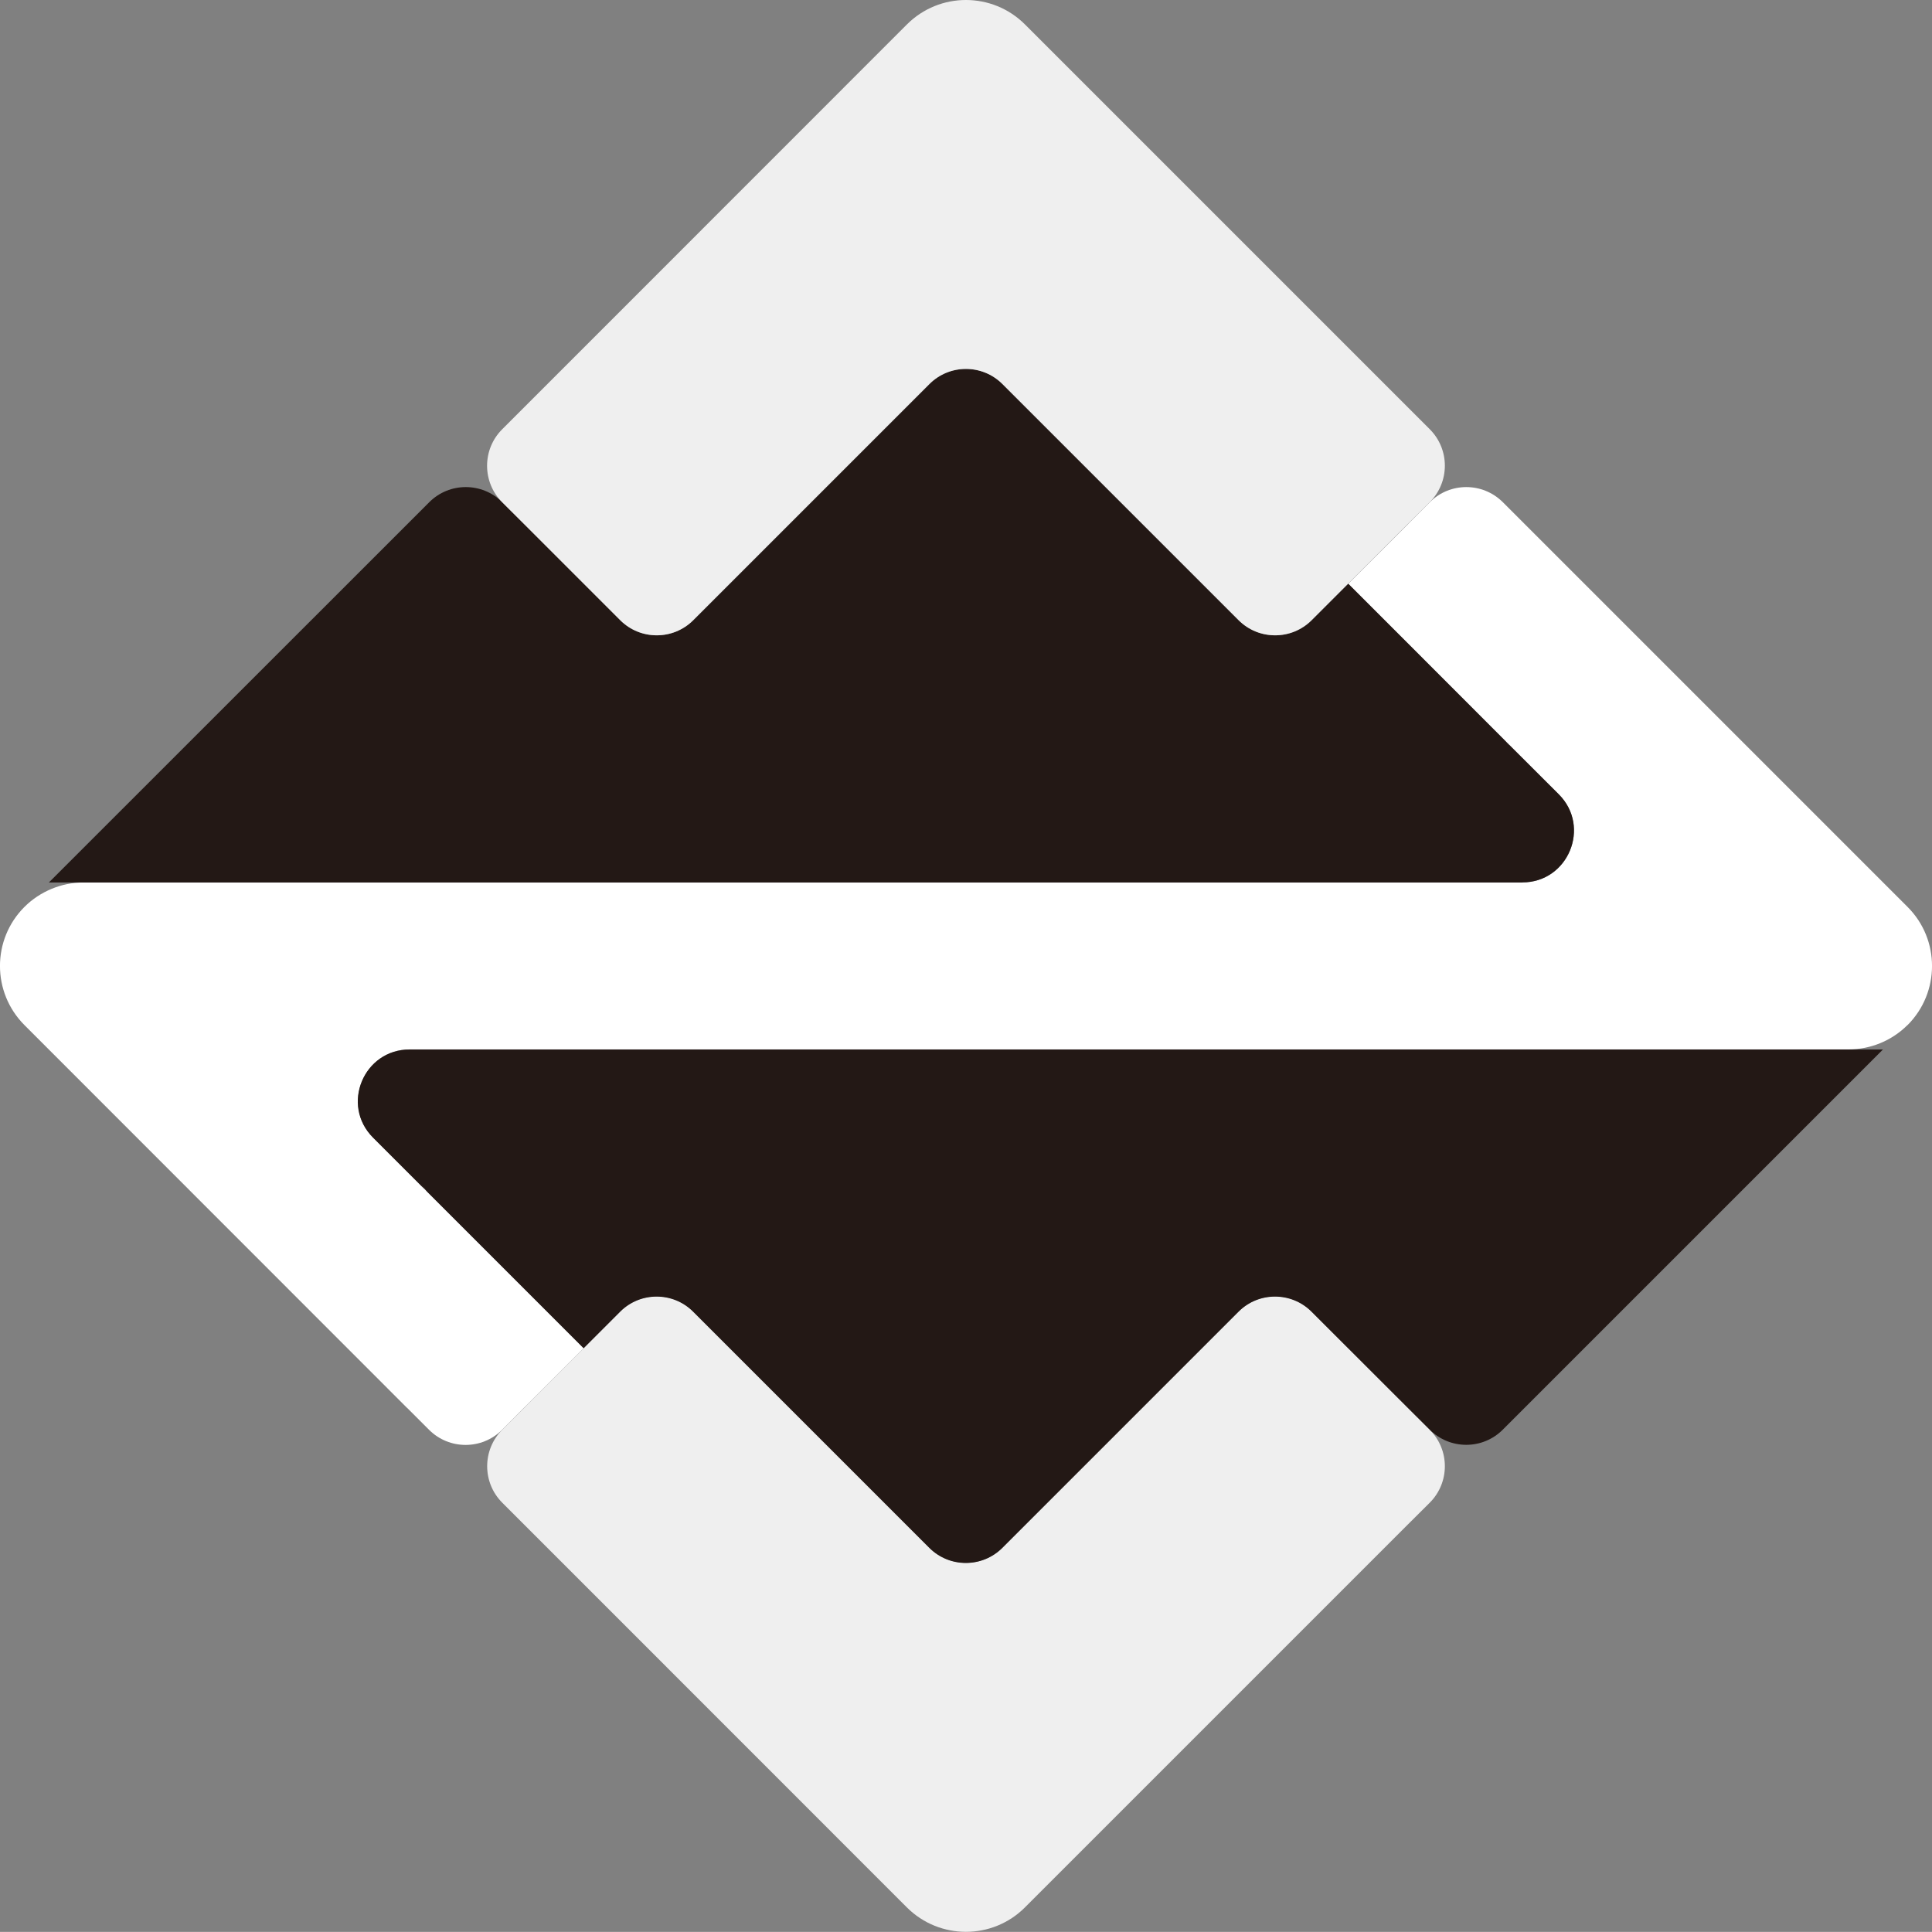
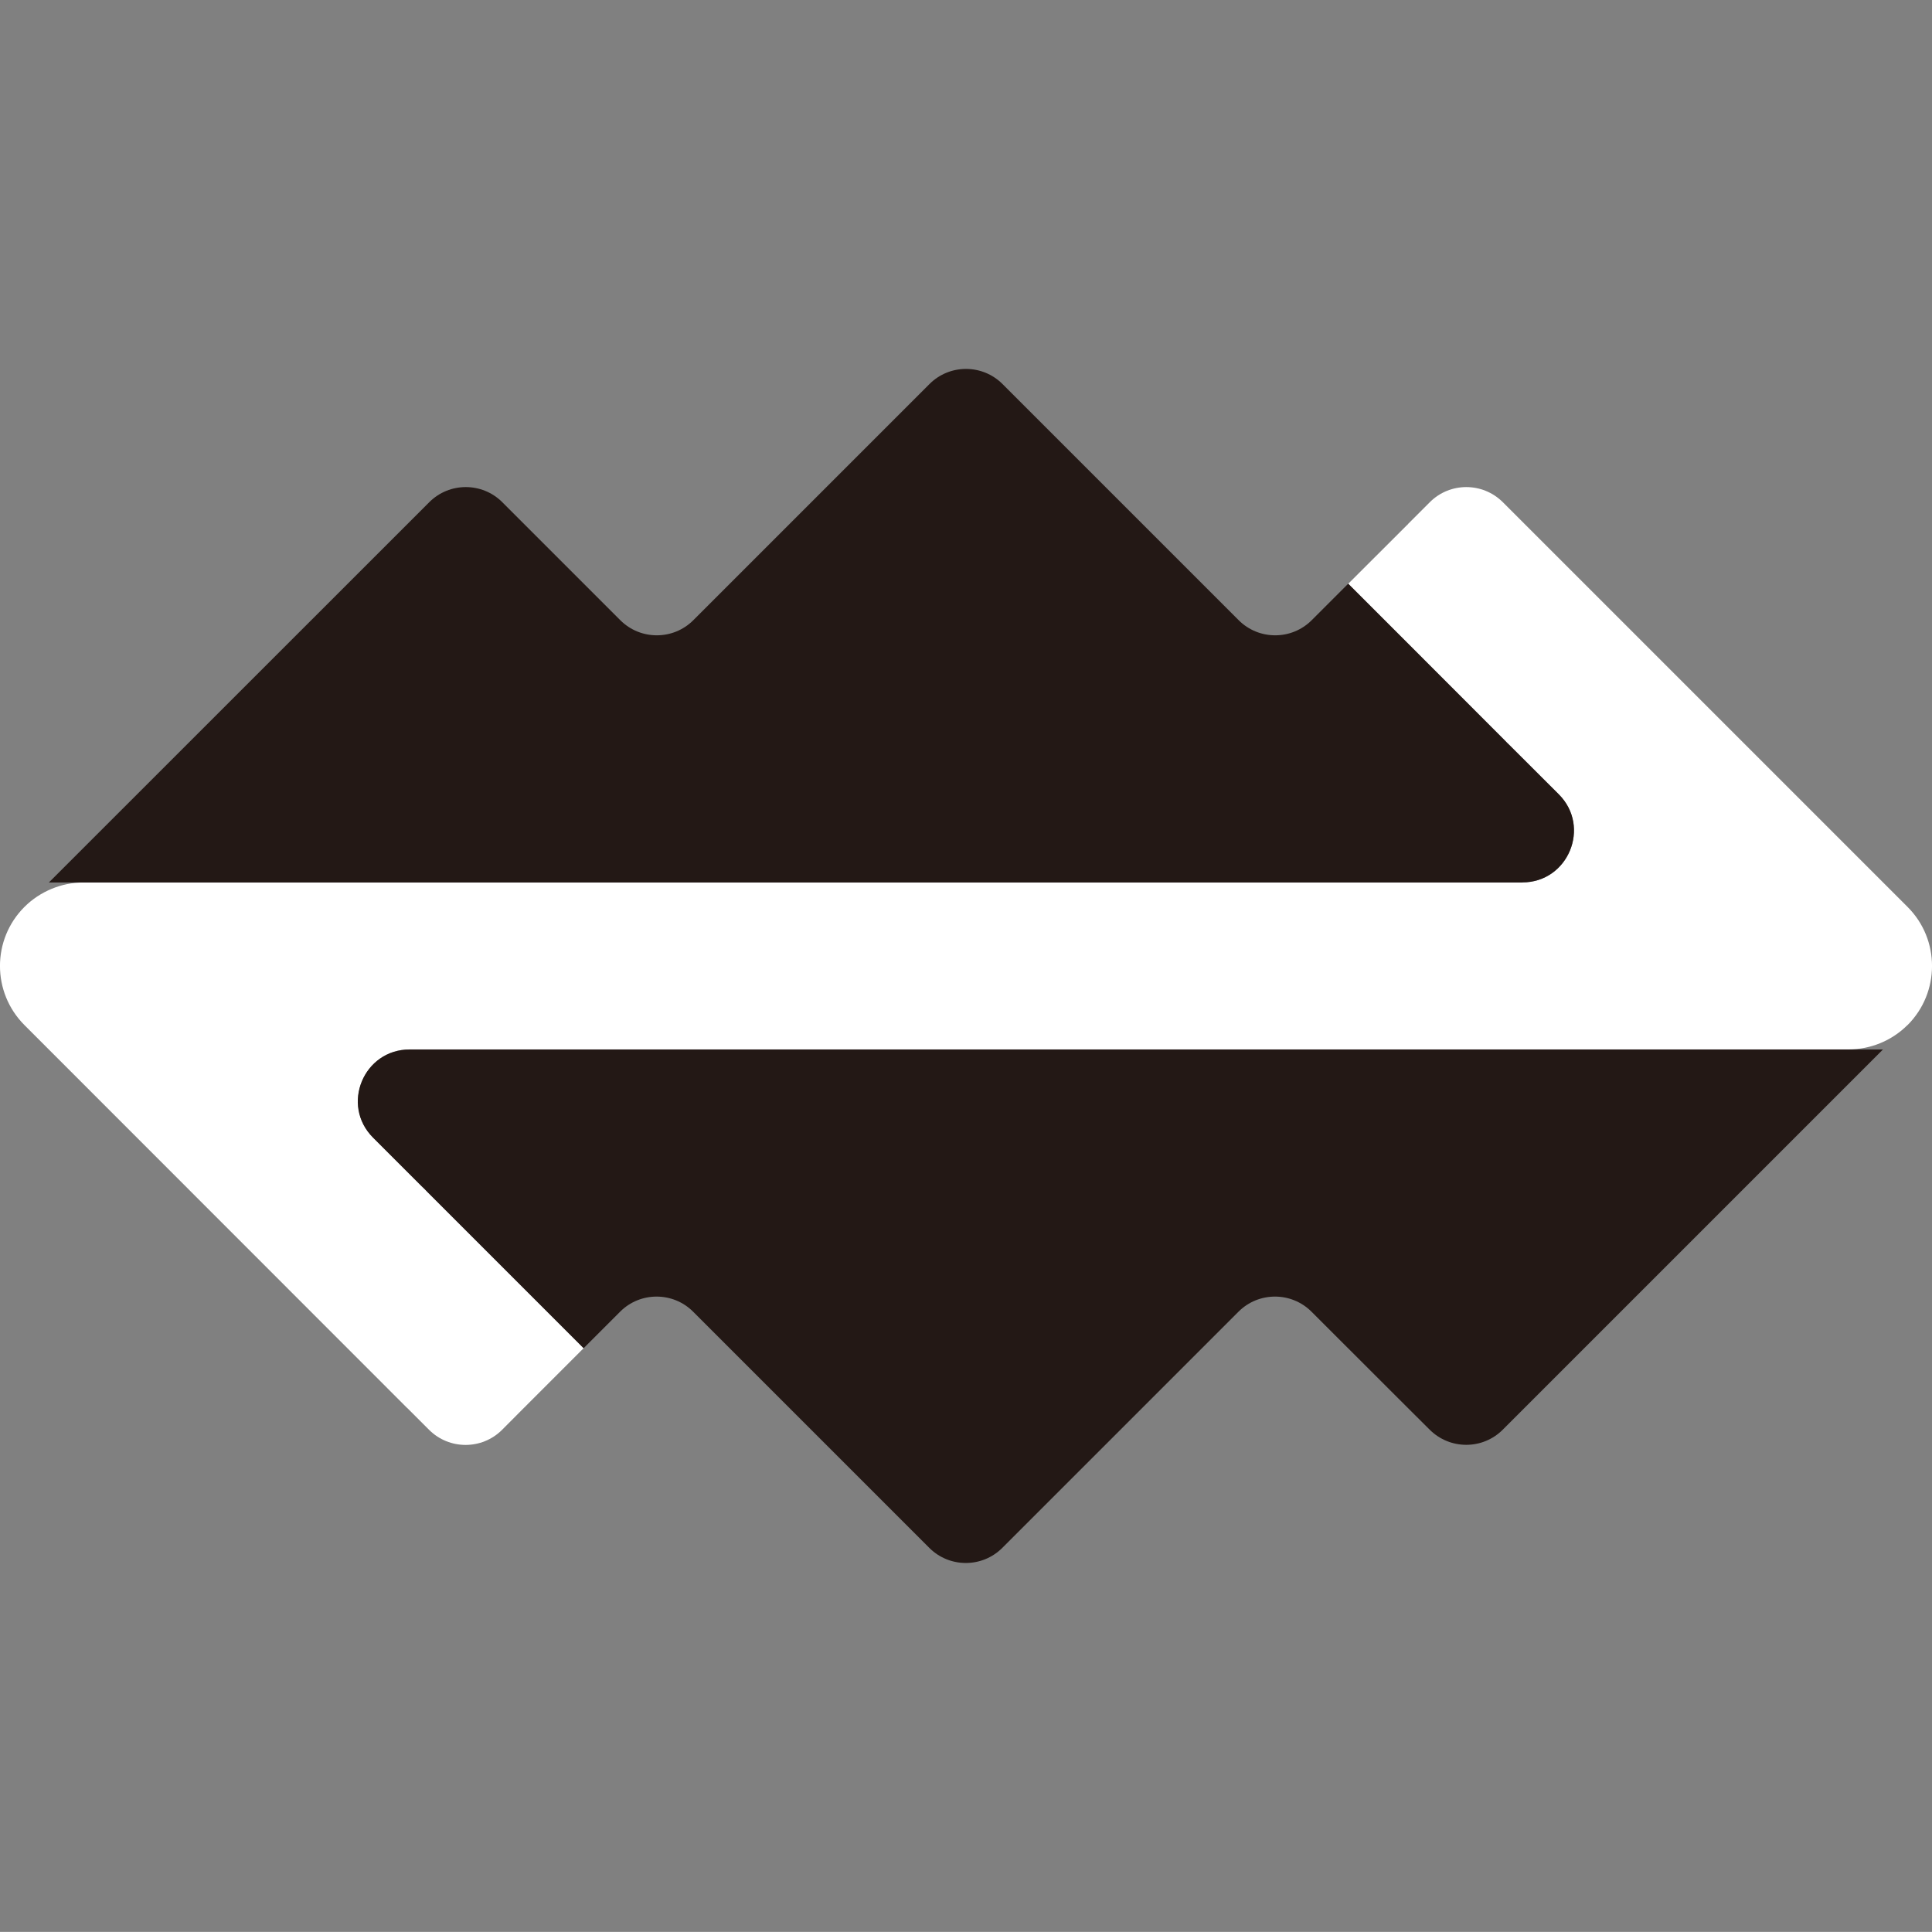
<svg xmlns="http://www.w3.org/2000/svg" id="_图层_2" data-name="图层 2" viewBox="0 0 198.83 198.82">
  <rect x="0" y="0" width="198.83" height="198.82" fill="#808080" stroke="none" />
  <defs>
    <style>
      .cls-1 {
        fill: #fff;
      }

      .cls-2 {
        fill: none;
      }

      .cls-3 {
        fill: #efefef;
      }

      .cls-4 {
        fill: #231815;
      }
    </style>
  </defs>
  <g id="_图层_1-2" data-name="图层 1">
    <path class="cls-1" d="M196.31,105.49c-1.61,1.61-3.8,2.51-6.08,2.51H42.16c-4.73,0-7.1,5.72-3.76,9.07l5.27,5.27,.33,.33,16.07,16.07-5.93,5.93-.14,.15h-.01s-2.32,2.33-2.32,2.33c-2.07,2.07-5.44,2.07-7.51,0l-2.21-2.21-.11-.1L2.51,105.49c-3.35-3.36-3.35-8.8,0-12.15,.81-.81,1.76-1.43,2.79-1.86s2.15-.66,3.29-.66H156.66c4.73,0,7.1-5.72,3.75-9.07l-5.27-5.26h0l-.32-.33-9.99-10-6.08-6.08,6.08-6.07h.01s.09-.11,.09-.11l2.22-2.22c2.07-2.07,5.43-2.07,7.51,0l2.32,2.32,6.08,6.08,33.26,33.26c3.35,3.35,3.35,8.79,0,12.15Z" />
    <path class="cls-4" d="M156.66,90.82H5.03L41.47,54.39l2.71-2.71c2.07-2.07,5.44-2.07,7.51,0l2.22,2.22,.11,.11,6.07,6.07,3.75,3.75c2.07,2.07,5.44,2.07,7.51,0l24.31-24.31c2.07-2.07,5.44-2.07,7.51,0l24.31,24.31c2.07,2.07,5.44,2.07,7.51,0l3.76-3.76,6.08,6.08,9.99,10,.32,.33c.05,.06,.11,.12,.16,.18-.05-.06-.1-.12-.15-.18l5.27,5.26c3.35,3.34,.98,9.07-3.75,9.07Z" />
-     <path class="cls-3" d="M147.14,44.17c2.08,2.08,2.07,5.44,0,7.51l-2.22,2.21-.09,.1h-.01s-6.08,6.08-6.08,6.08l-3.76,3.76c-2.07,2.07-5.44,2.07-7.51,0l-24.31-24.31c-2.07-2.07-5.44-2.07-7.51,0l-24.31,24.31c-2.07,2.07-5.44,2.07-7.51,0l-3.75-3.75-6.07-6.07-.11-.11-2.22-2.21c-2.07-2.07-2.07-5.44,0-7.51l2.31-2.31,10.42-10.42L93.33,2.52c3.36-3.36,8.8-3.36,12.16,0l30.52,30.52,11.13,11.13Z" />
-     <path class="cls-3" d="M147.14,147.14c2.08,2.08,2.07,5.44,0,7.51l-2.32,2.31-9.27,9.27-30.07,30.07c-3.35,3.35-8.79,3.35-12.15,0l-31.79-31.8-7.54-7.54-2.31-2.31c-2.07-2.07-2.07-5.44,0-7.51l2.32-2.32h.01s.14-.16,.14-.16l9.68-9.69c2.07-2.07,5.44-2.07,7.51,0l24.31,24.31c2.07,2.07,5.44,2.07,7.51,0l24.31-24.31c2.07-2.07,5.44-2.07,7.51,0l9.79,9.78,.05,.05,2.32,2.32Z" />
    <path class="cls-4" d="M193.79,108l-34.24,34.24-4.9,4.9c-2.07,2.07-5.43,2.07-7.51,0l-2.33-2.32-.05-.05-9.79-9.78c-2.07-2.07-5.44-2.07-7.51,0l-24.31,24.31c-2.07,2.07-5.44,2.07-7.51,0l-24.31-24.31c-2.07-2.07-5.44-2.07-7.51,0l-3.76,3.76-16.07-16.07c-.22-.22-.42-.44-.61-.67,.09,.12,.18,.23,.28,.34l-5.27-5.27c-3.35-3.35-.98-9.07,3.76-9.07H193.79Z" />
-     <path class="cls-1" d="M44.01,122.67l-.33-.33c-.1-.11-.19-.22-.28-.34,.19,.23,.39,.45,.61,.67Z" />
-     <path class="cls-1" d="M155.29,76.67c-.05-.06-.11-.12-.16-.18h0c.05,.06,.1,.12,.15,.18Z" />
    <line class="cls-2" x1="41.85" y1="144.83" x2="32.56" y2="135.53" />
  </g>
</svg>